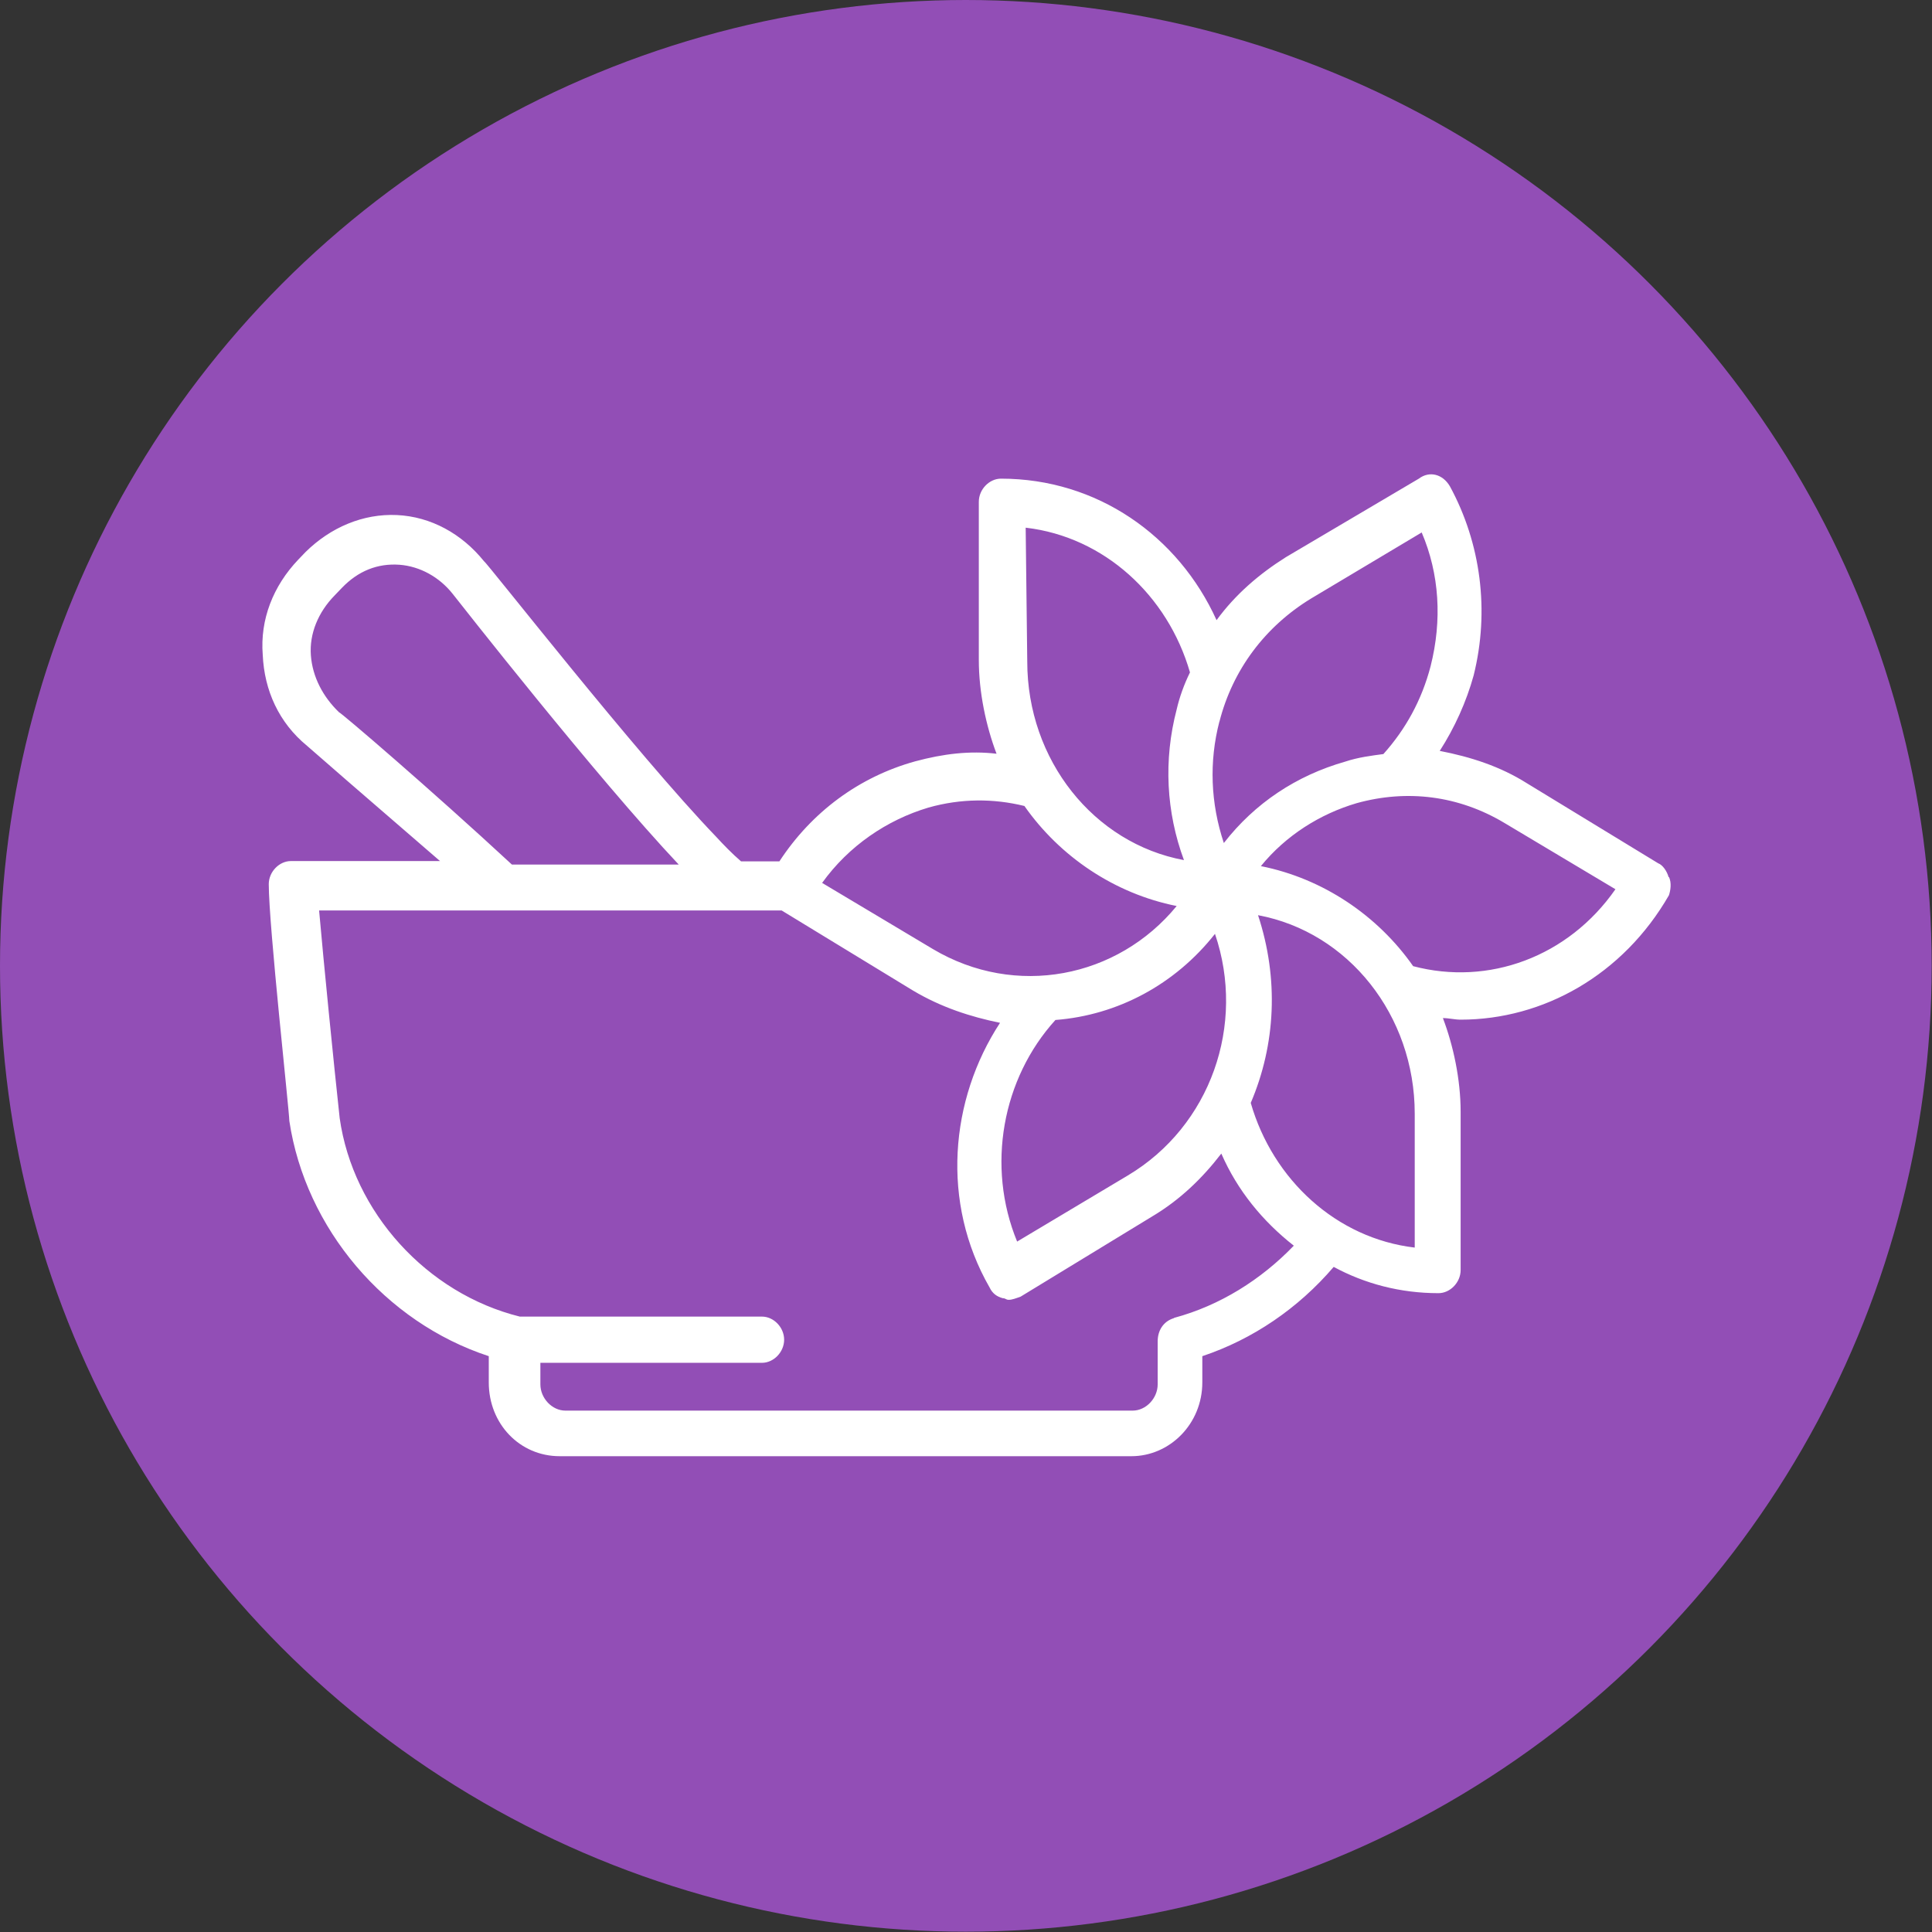
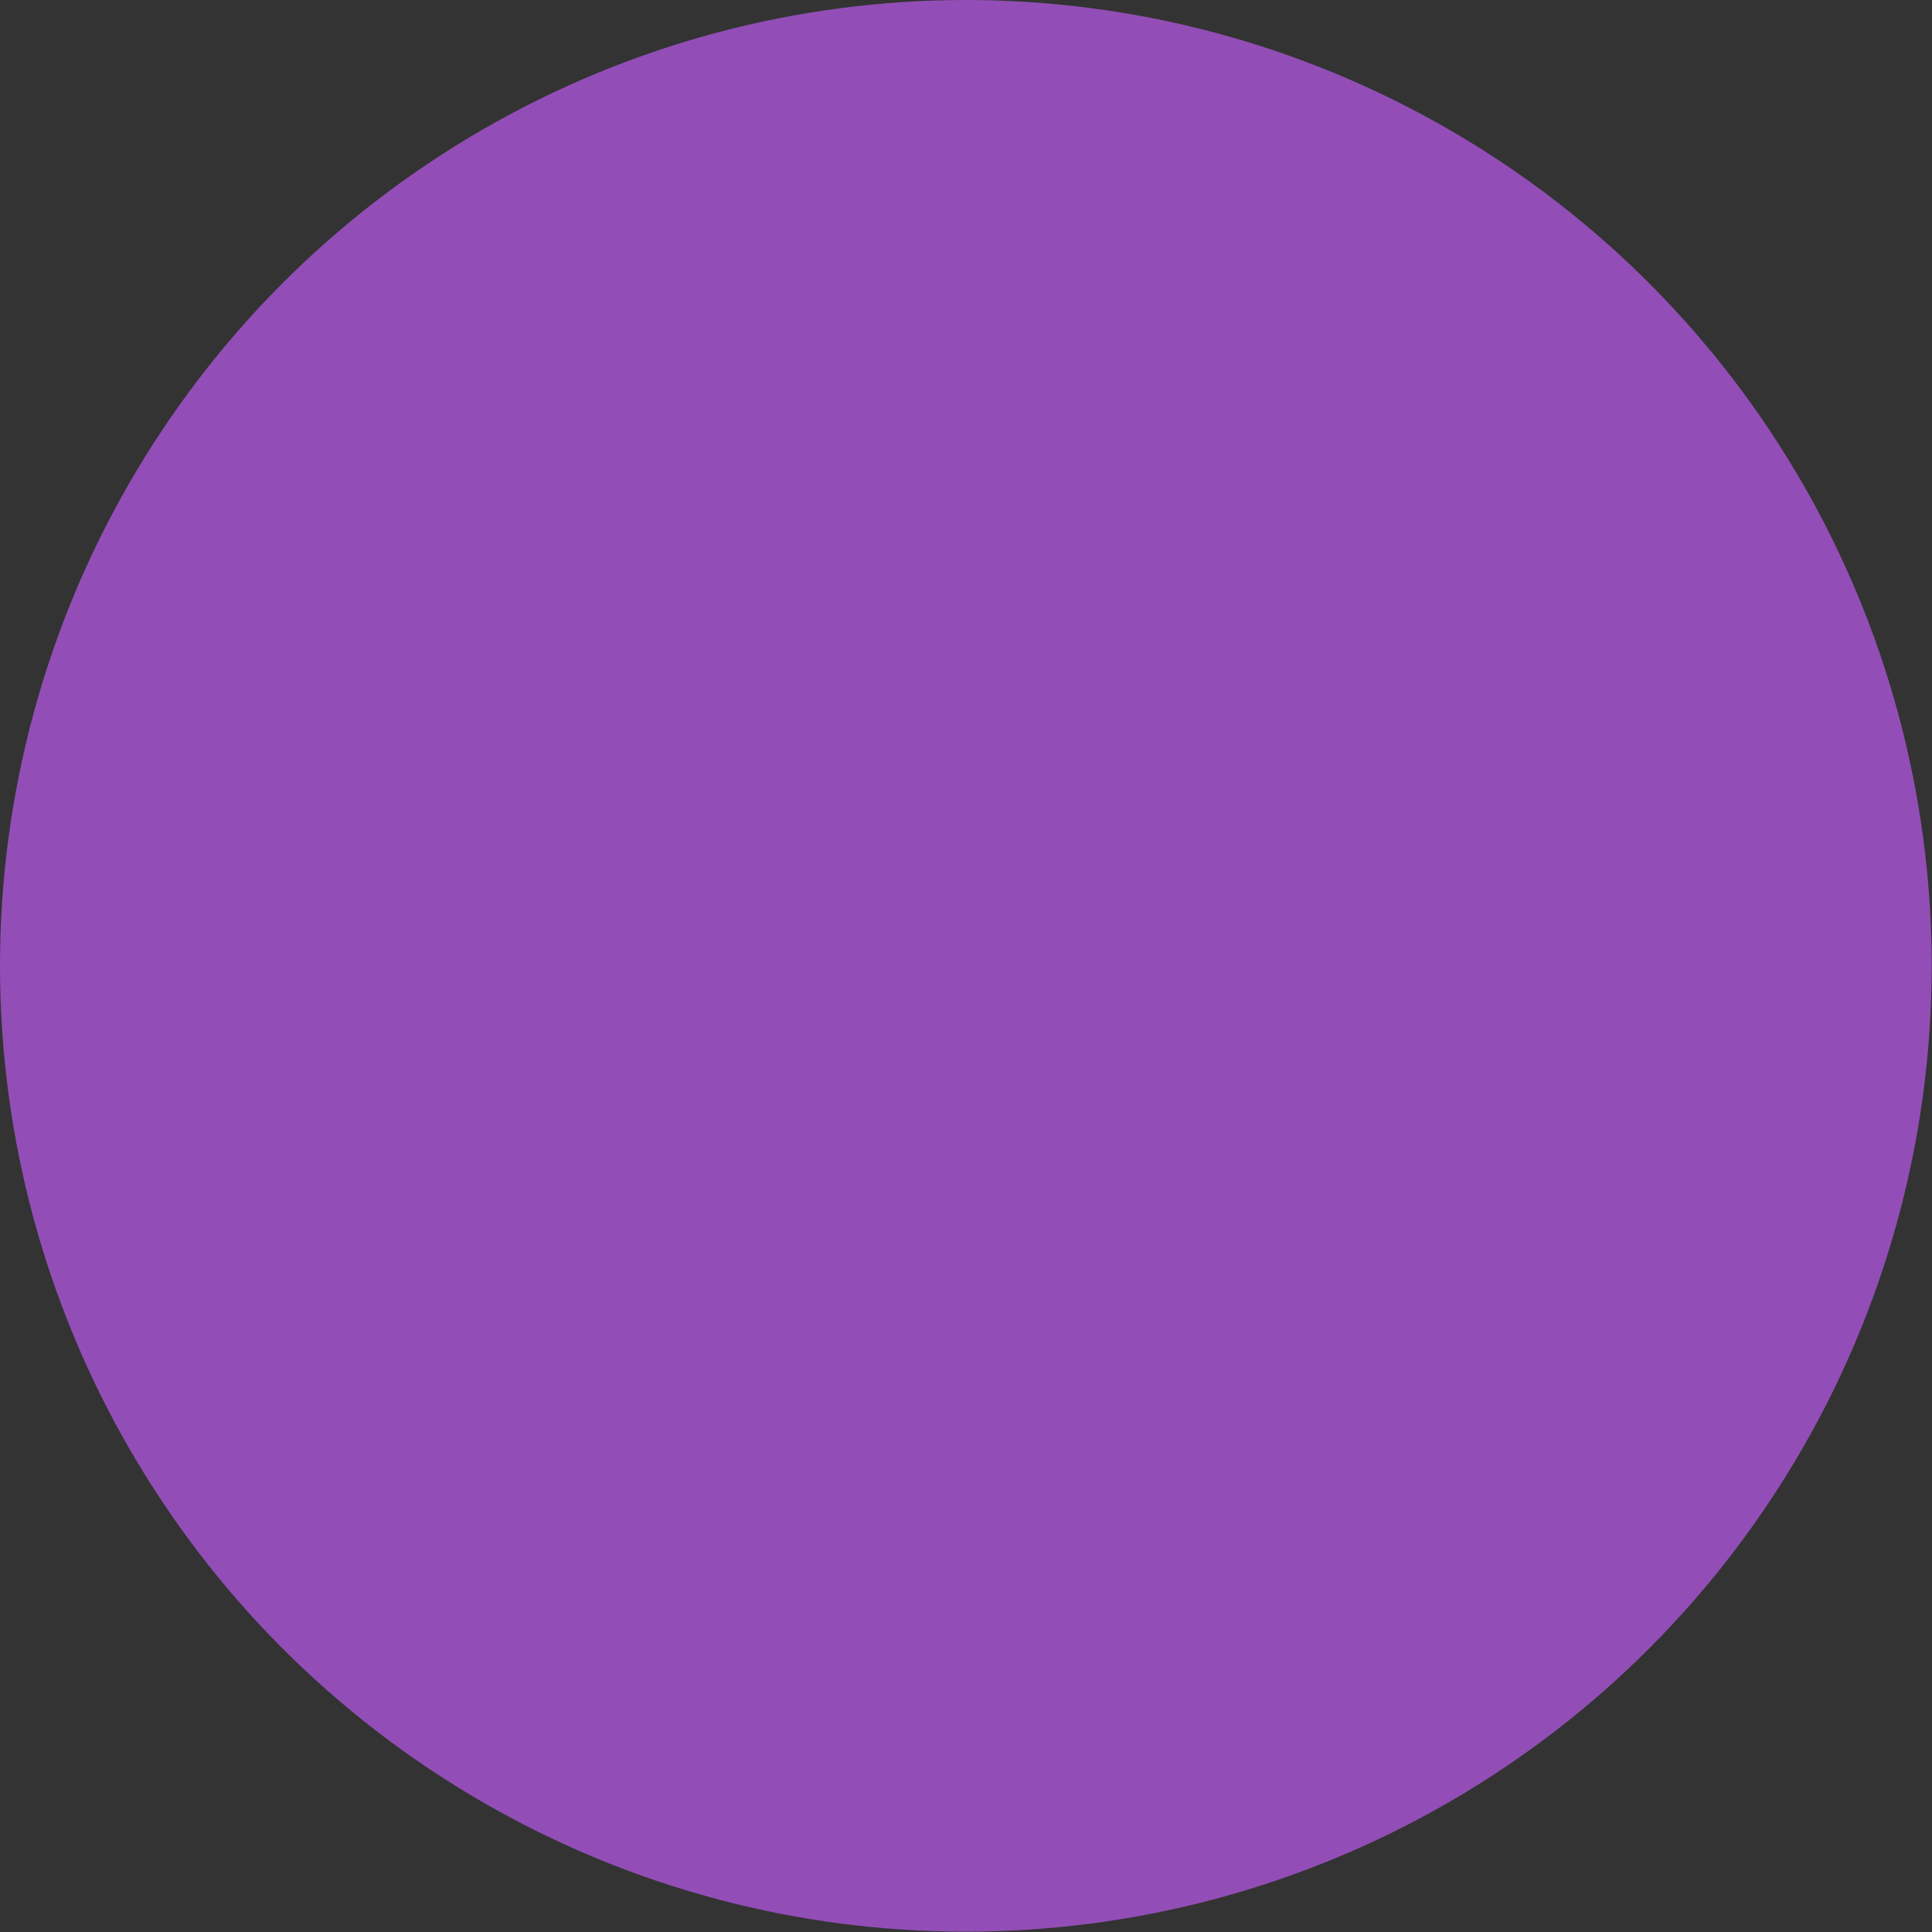
<svg xmlns="http://www.w3.org/2000/svg" id="Layer_2" data-name="Layer 2" viewBox="0 0 61.03 61.03">
  <rect x="0" y="0" width="61.03" height="61.03" fill="#333333" stroke="none" />
  <defs>
    <style>
      .cls-1 {
        fill: #924eb6;
      }

      .cls-1, .cls-2 {
        stroke-width: 0px;
      }

      .cls-2 {
        fill: #fff;
      }
    </style>
  </defs>
  <g id="Layer_10" data-name="Layer 10">
    <g>
      <circle class="cls-1" cx="30.51" cy="30.51" r="30.51" />
-       <path class="cls-2" d="m52.71,27.71c-.05-.19-.19-.39-.33-.44l-4.15-2.53c-.84-.53-1.77-.83-2.75-1.02.47-.73.84-1.55,1.07-2.38.51-2.04.23-4.18-.75-5.98-.23-.39-.65-.49-.98-.24l-4.2,2.48c-.84.53-1.59,1.17-2.19,1.99-1.21-2.67-3.78-4.47-6.81-4.47-.37,0-.7.34-.7.73v5c0,1.02.23,2.09.56,2.96-.84-.1-1.68,0-2.57.24-1.77.49-3.27,1.6-4.29,3.16h-1.21c-.28-.24-.56-.53-.79-.78-2.52-2.62-7.23-8.65-7.33-8.7-.7-.87-1.68-1.41-2.75-1.46-1.07-.05-2.1.39-2.89,1.17l-.23.24c-.79.83-1.21,1.89-1.12,3.01.05,1.12.51,2.14,1.4,2.87.05.05,2.01,1.75,4.2,3.64h-4.71c-.37,0-.7.34-.7.73,0,1.31.65,7.19.65,7.48.51,3.4,3.03,6.36,6.3,7.43v.83c0,1.31.98,2.33,2.24,2.33h18.06c1.21,0,2.24-1.02,2.24-2.33v-.83c1.59-.53,3.03-1.51,4.15-2.82.98.53,2.1.83,3.31.83.37,0,.7-.34.7-.73v-5c0-1.02-.23-2.09-.56-2.96.19,0,.37.05.56.05,2.61,0,5.13-1.41,6.58-3.93.05-.15.09-.39,0-.58Zm-14.19-4.91c.42-1.65,1.45-3.01,2.89-3.89l3.5-2.09c.56,1.31.65,2.77.28,4.23-.28,1.07-.79,1.99-1.49,2.77-.37.05-.79.1-1.21.24-1.54.44-2.85,1.31-3.83,2.57-.42-1.26-.47-2.57-.14-3.84Zm-.14,6.7c.98,2.87-.14,6.07-2.75,7.63l-3.5,2.09c-.98-2.38-.47-5.15,1.21-7,1.96-.15,3.78-1.12,5.04-2.72Zm-5.97-12.83c2.47.29,4.48,2.14,5.18,4.57-.19.39-.33.78-.42,1.17-.42,1.6-.33,3.25.23,4.76-2.85-.53-4.95-3.16-4.95-6.27l-.05-4.23h0Zm-3.08,8.84c1.03-.29,2.05-.29,3.03-.05,1.12,1.6,2.85,2.77,4.81,3.16-1.87,2.28-5.09,2.91-7.7,1.36l-3.5-2.09c.84-1.17,2.05-1.99,3.36-2.38Zm-18.62-3.01c-.51-.49-.84-1.12-.89-1.8-.05-.68.23-1.36.75-1.89l.23-.24c.51-.53,1.12-.78,1.82-.73.65.05,1.26.39,1.68.92.19.24,4.53,5.78,7.14,8.55h-5.27c-2.57-2.38-5.41-4.81-5.46-4.81Zm26.37,19.14c-.33.1-.51.39-.51.73v1.36c0,.44-.37.83-.79.83h-17.92c-.42,0-.79-.39-.79-.83v-.68h7c.37,0,.7-.34.7-.73s-.33-.73-.7-.73h-7.65c-2.94-.73-5.27-3.3-5.69-6.27-.19-1.75-.51-4.96-.65-6.56h14.61l4.15,2.53c.89.53,1.82.83,2.75,1.02-1.59,2.43-1.87,5.68-.33,8.36.09.19.23.29.42.34.09,0,.09.05.19.05s.23-.05.37-.1l4.15-2.53c.89-.53,1.59-1.21,2.19-1.99.51,1.17,1.31,2.14,2.29,2.91-1.03,1.07-2.33,1.89-3.78,2.28Zm7.61-2.23c-2.47-.29-4.48-2.14-5.18-4.57.79-1.85.89-3.93.23-5.93,2.85.53,4.95,3.16,4.95,6.27v4.23Zm-.05-8.89c-1.12-1.6-2.85-2.77-4.81-3.16.79-.97,1.87-1.65,3.03-1.99,1.59-.44,3.22-.24,4.67.63l3.5,2.09c-1.49,2.14-4.01,3.06-6.39,2.43Z" />
    </g>
  </g>
</svg>